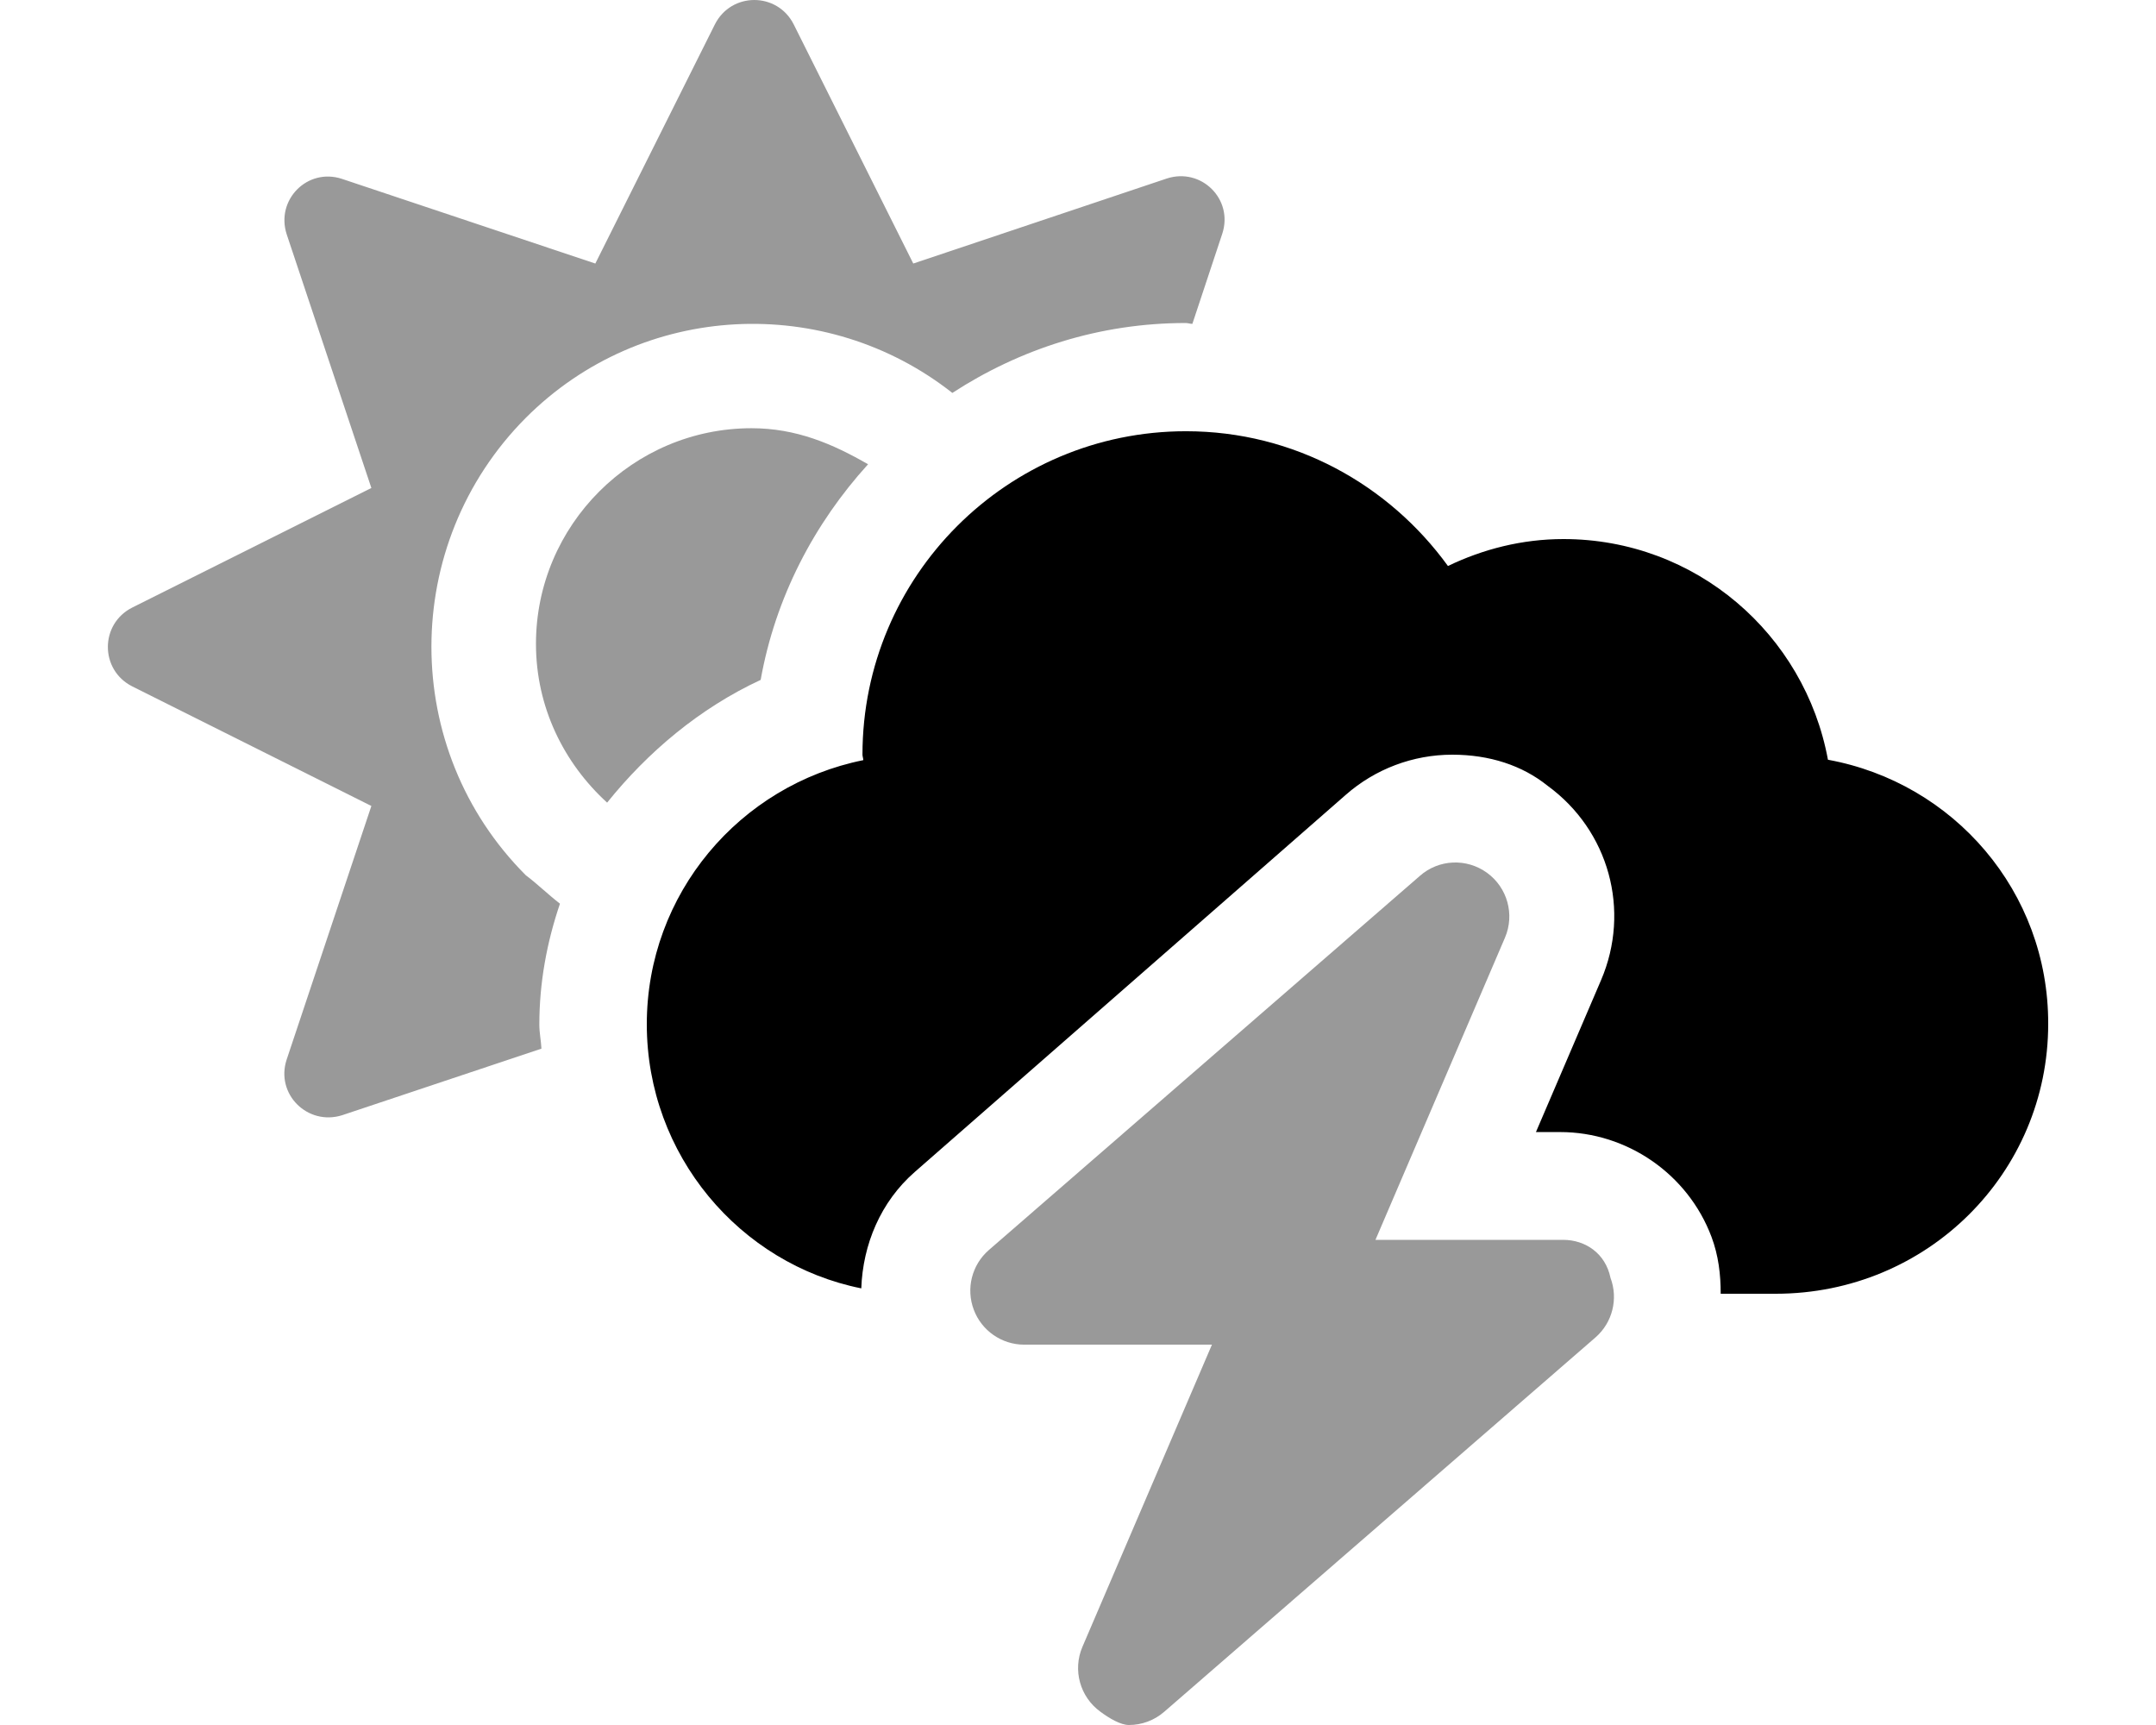
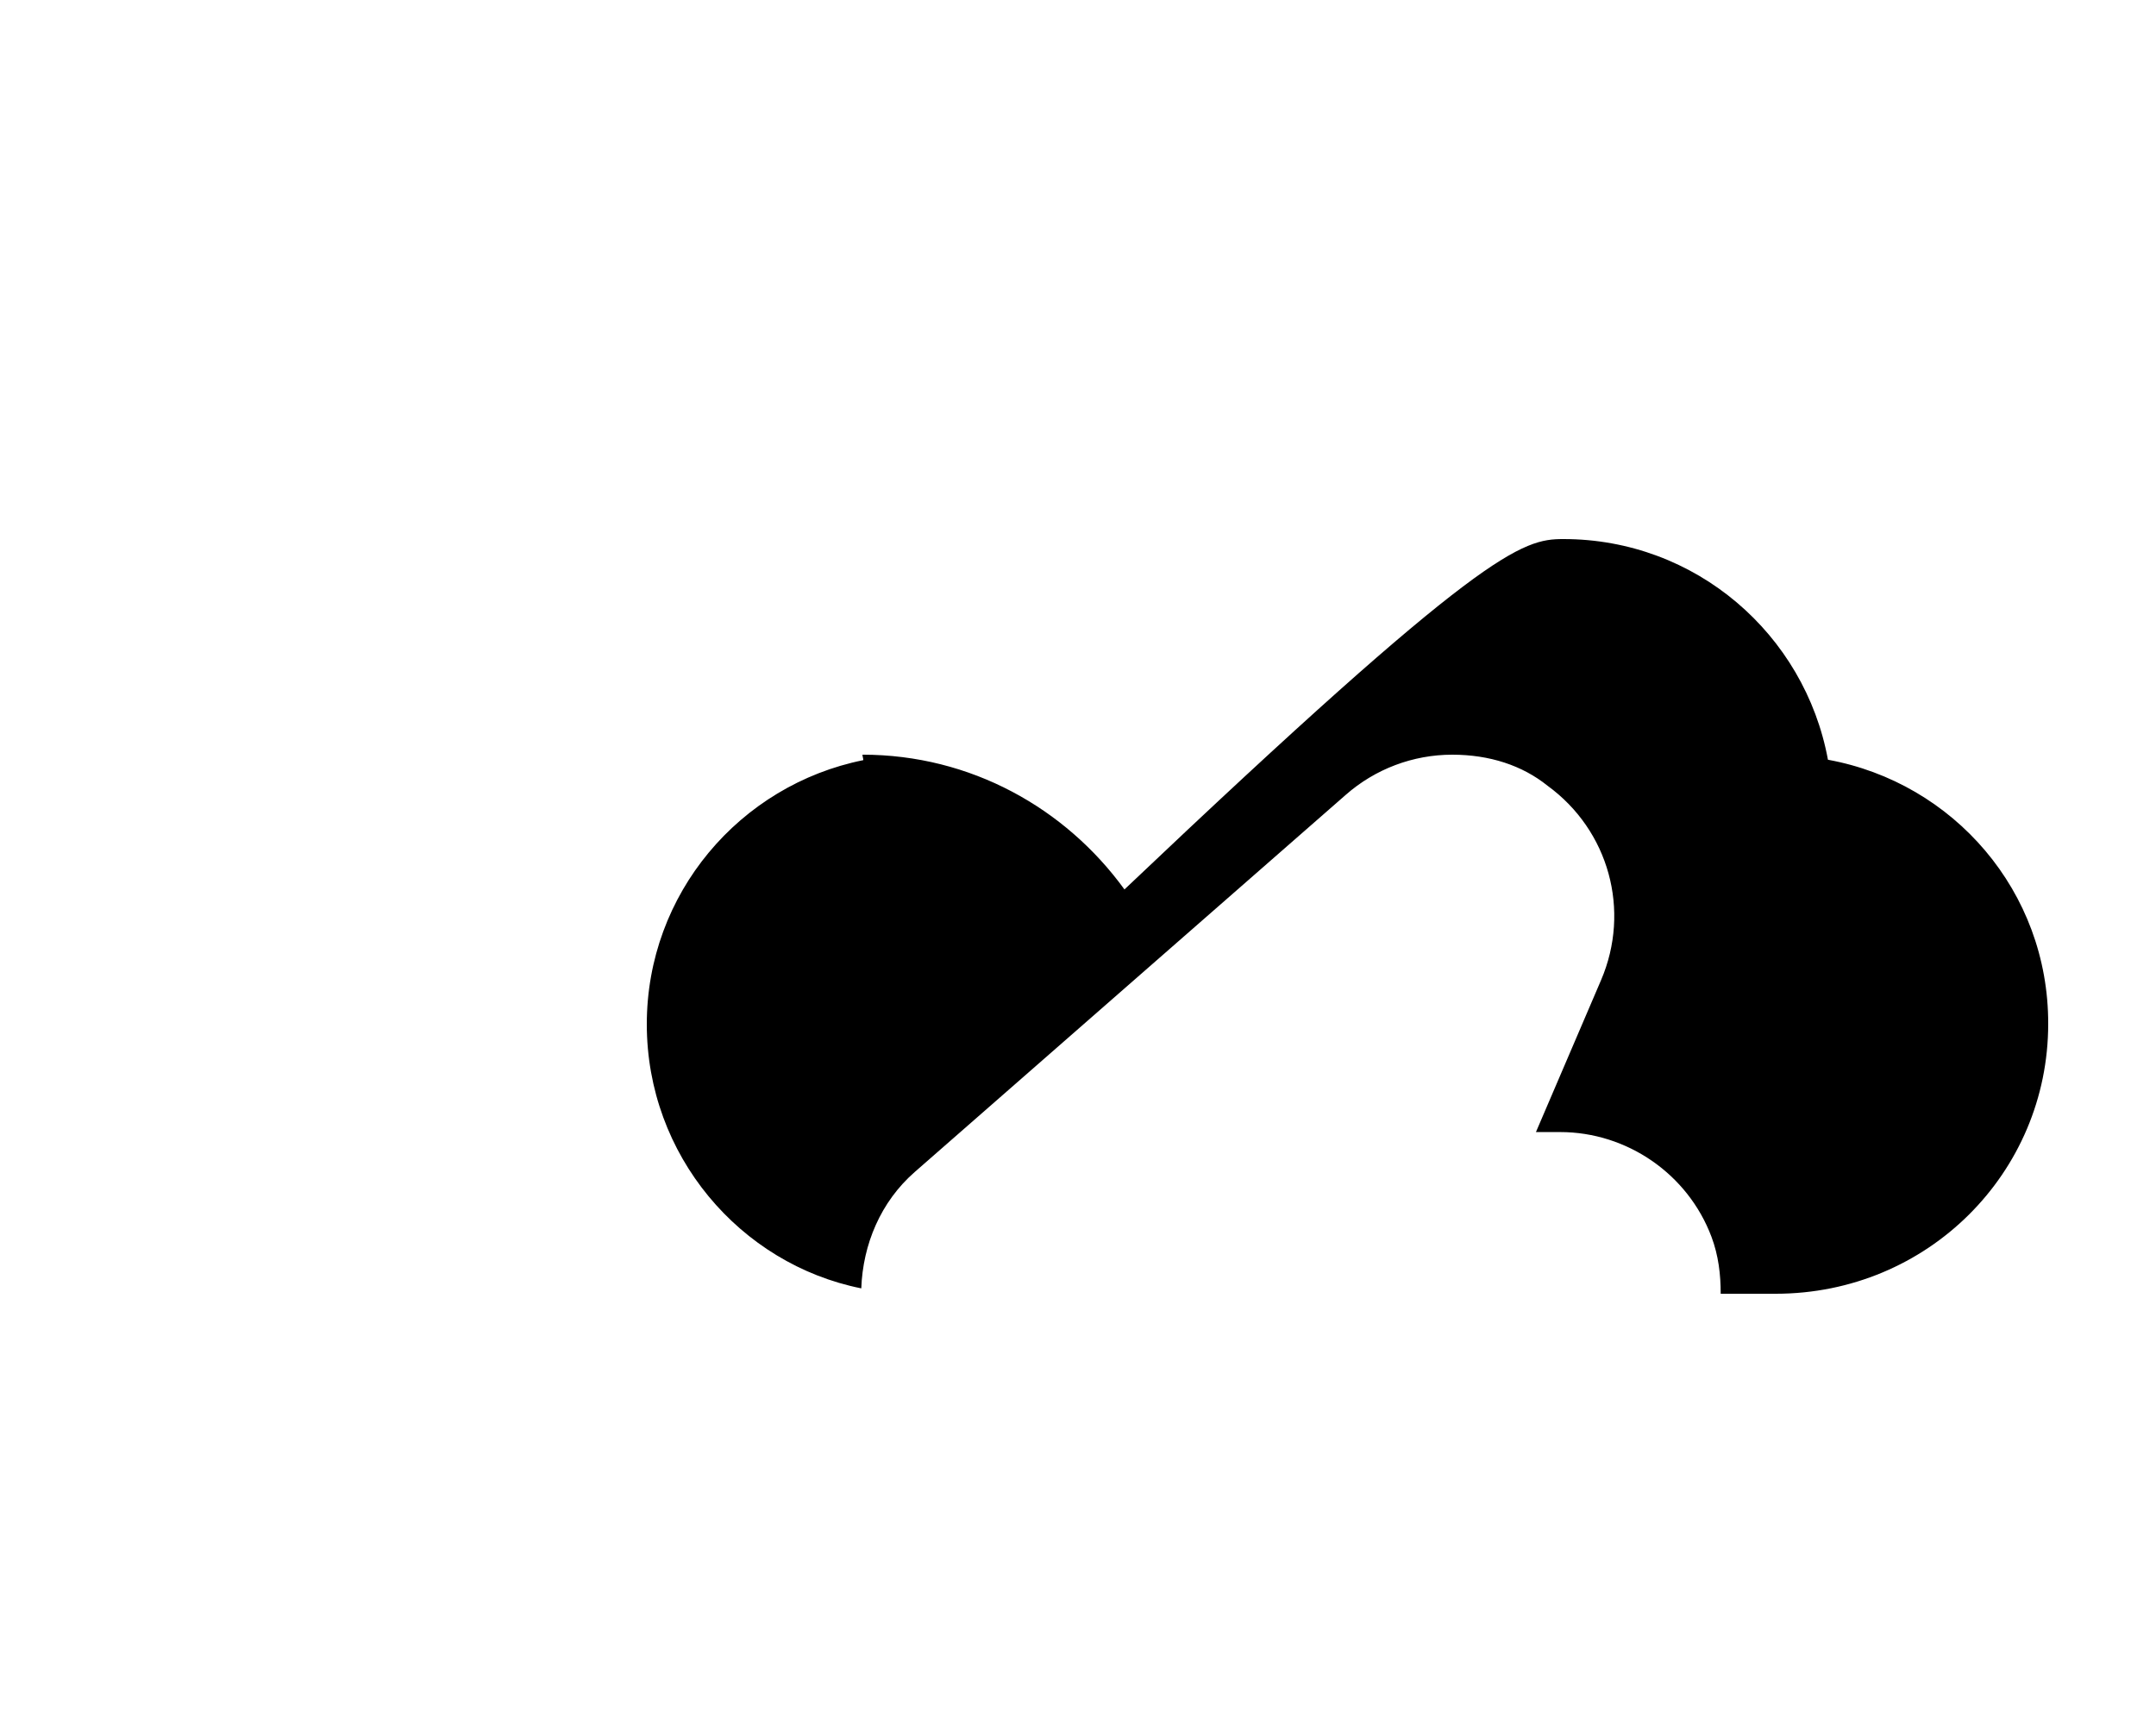
<svg xmlns="http://www.w3.org/2000/svg" viewBox="0 0 640 512">
  <defs>
    <style>.fa-secondary{opacity:.4}</style>
  </defs>
-   <path class="fa-primary" d="M608 303.9C608 348.1 572.2 384 527.1 384h-16.32c.014-5.684-.66-11.38-2.727-16.88c-6.977-18.6-25.03-31.11-44.92-31.11h-7.197l19.33-45.09c8.871-20.71 2.334-44.44-15.89-57.71C451.9 227.2 442.2 224 431.1 224c-11.65 0-22.89 4.24-31.64 11.94l-127.9 111.9c-10.14 8.848-15.43 21.54-15.89 34.56C219.7 375.2 192 342.9 192 304c0-38.75 27.63-71 64.27-78.38c0-.5-.25-1.125-.25-1.625c0-53 43.01-96 96.03-96c32.13 0 60.27 15.88 77.77 40C440.2 163 451.8 160 464.1 160c39.26 0 71.65 28.25 78.52 65.5C579.9 232.3 608.1 264.6 608 303.9z" />
-   <path class="fa-secondary" d="M464 368H408.3l38.45-89.7c2.938-6.859 .719-14.84-5.312-19.23c-6.096-4.422-14.35-4.031-19.94 .891l-128 111.1c-5.033 4.391-6.783 11.44-4.439 17.67c2.346 6.25 8.314 10.38 14.97 10.38h55.73l-38.45 89.7c-2.938 6.859-.719 14.84 5.312 19.23C329.4 510.1 332.7 512 335.1 512c3.781 0 7.531-1.328 10.53-3.953l128-111.1c5.033-4.391 6.783-11.44 4.439-17.67C476.6 372.1 470.7 368 464 368zM156.1 259.8c-37.38-37.38-37.38-98.25 0-135.8c34.63-34.63 89.13-36.88 126.6-7.375c20-13 43.63-20.75 69.25-20.75c.75 0 1.25 .25 2 .25l8.875-26.75c3.375-10.25-6.25-19.75-16.5-16.38L271.1 78.22l-35.5-71c-4.875-9.625-18.5-9.625-23.38 0l-35.5 71L101.5 53.09c-10.25-3.375-19.75 6.25-16.38 16.5l25.12 75.25l-71 35.5c-9.625 4.875-9.625 18.5 0 23.38l71 35.5L85.09 314.5c-3.375 10.25 6.25 19.75 16.5 16.5l59.13-19.75C160.6 308.8 160.1 306.6 160.1 304.1c0-12.5 2.25-24.5 6.125-35.88C162.7 265.5 159.2 262.1 156.1 259.8zM225.8 201.8c4.375-24.5 15.88-46.38 31.88-64C247.1 131.7 236.3 127.1 223.1 127.1c-35.25 0-64 28.75-64 64c0 18.75 8.25 35.38 21.12 47.13C192.3 223.2 207.7 210.2 225.8 201.8z" />
+   <path class="fa-primary" d="M608 303.9C608 348.1 572.2 384 527.1 384h-16.32c.014-5.684-.66-11.38-2.727-16.88c-6.977-18.6-25.03-31.11-44.92-31.11h-7.197l19.33-45.09c8.871-20.71 2.334-44.44-15.89-57.71C451.9 227.2 442.2 224 431.1 224c-11.65 0-22.89 4.24-31.64 11.94l-127.9 111.9c-10.14 8.848-15.43 21.54-15.89 34.56C219.7 375.2 192 342.9 192 304c0-38.75 27.63-71 64.27-78.38c0-.5-.25-1.125-.25-1.625c32.13 0 60.27 15.88 77.77 40C440.2 163 451.8 160 464.1 160c39.26 0 71.65 28.25 78.52 65.5C579.9 232.3 608.1 264.6 608 303.9z" />
</svg>